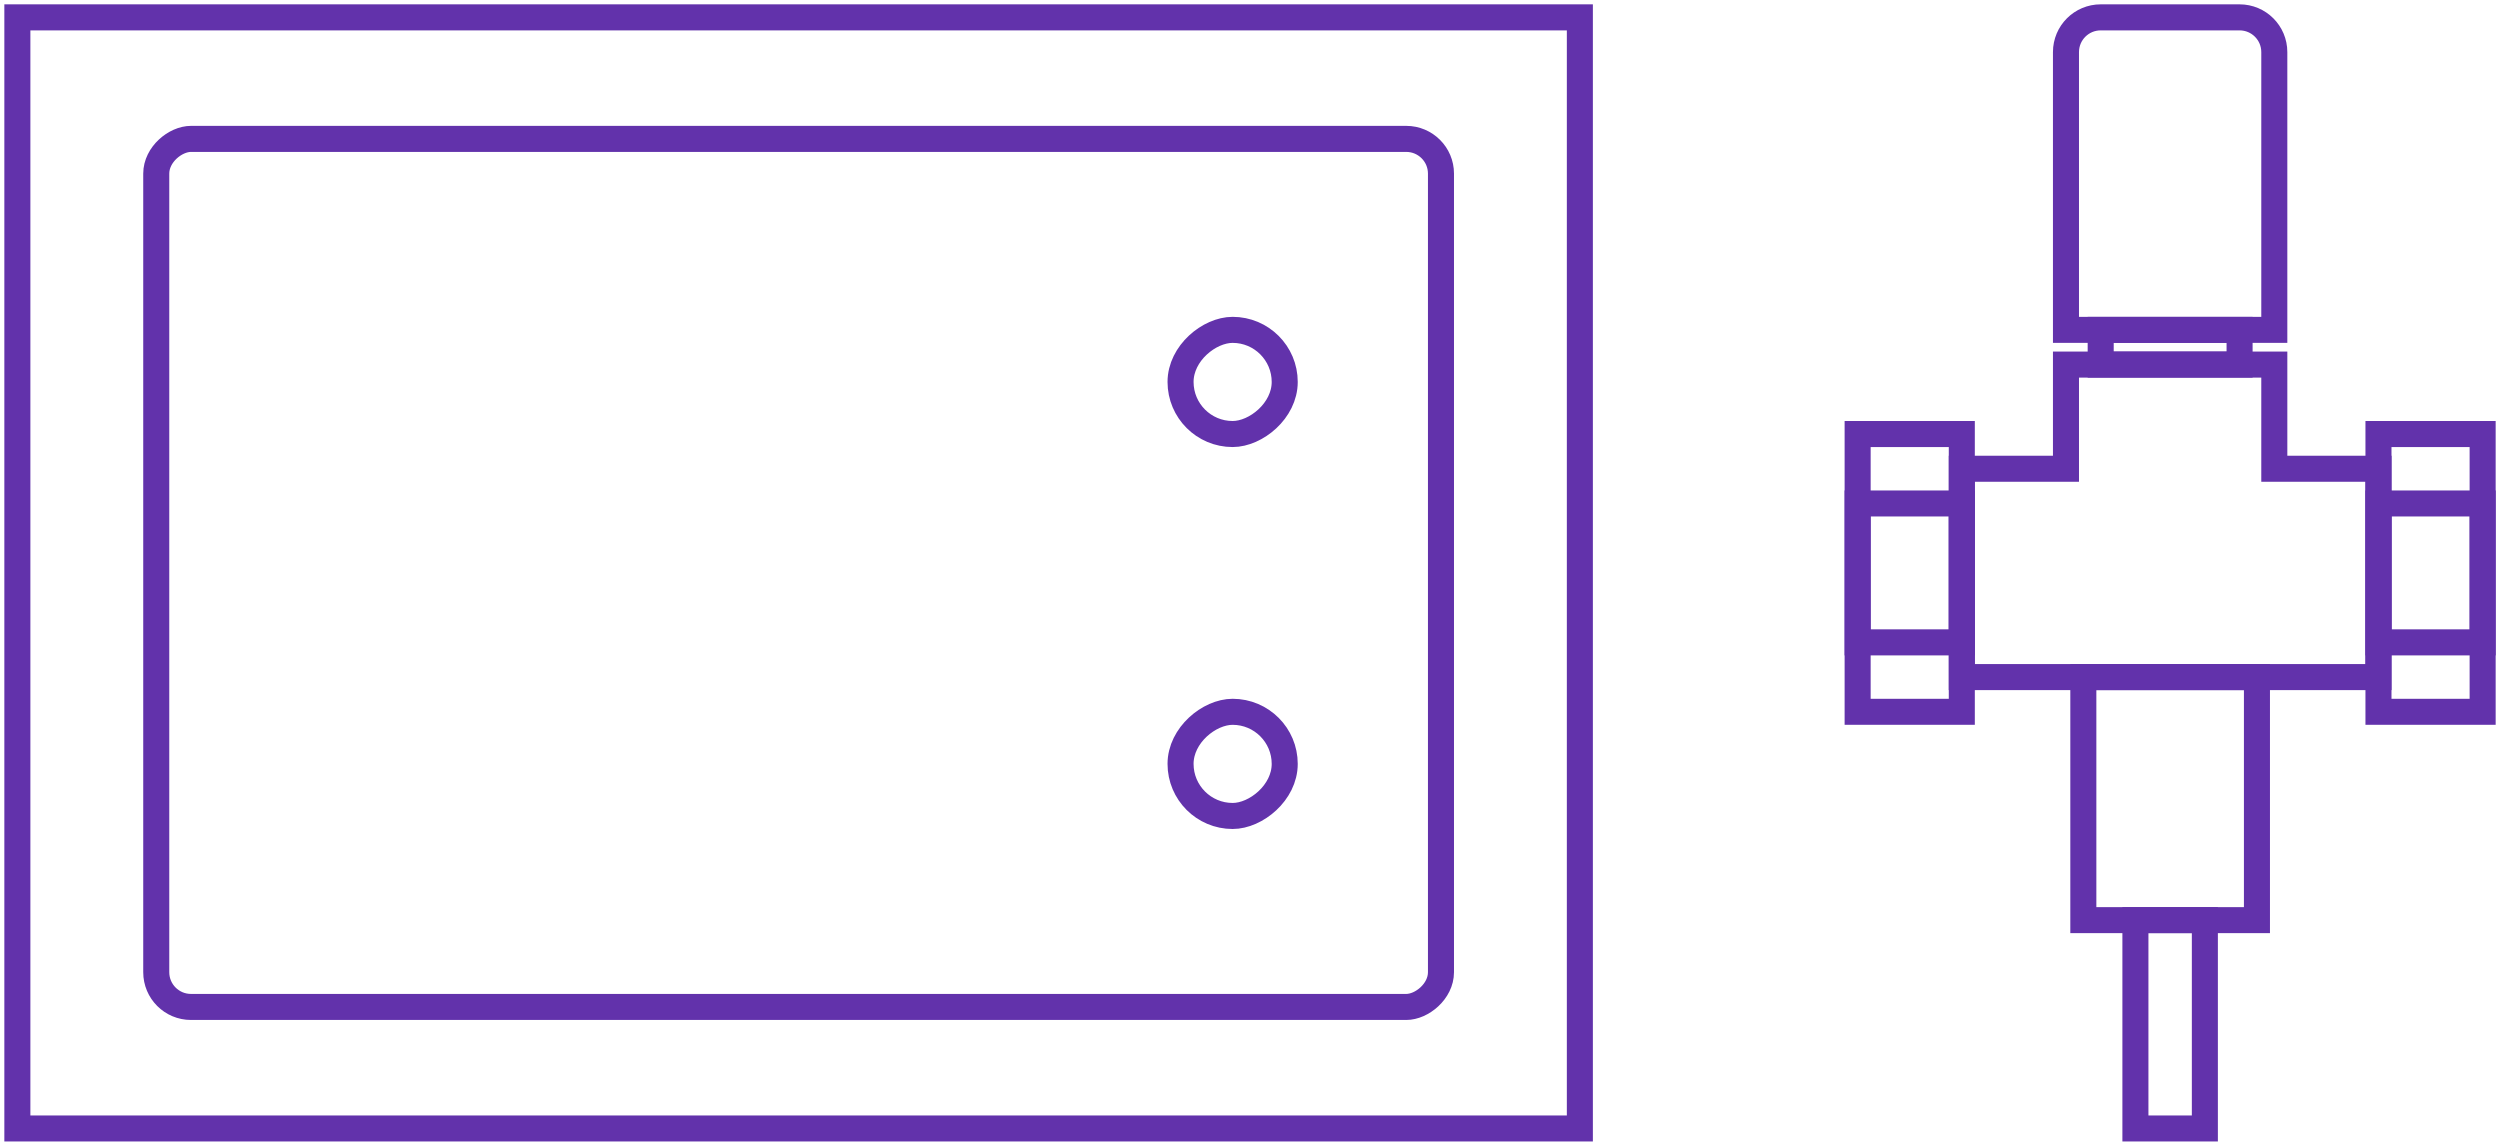
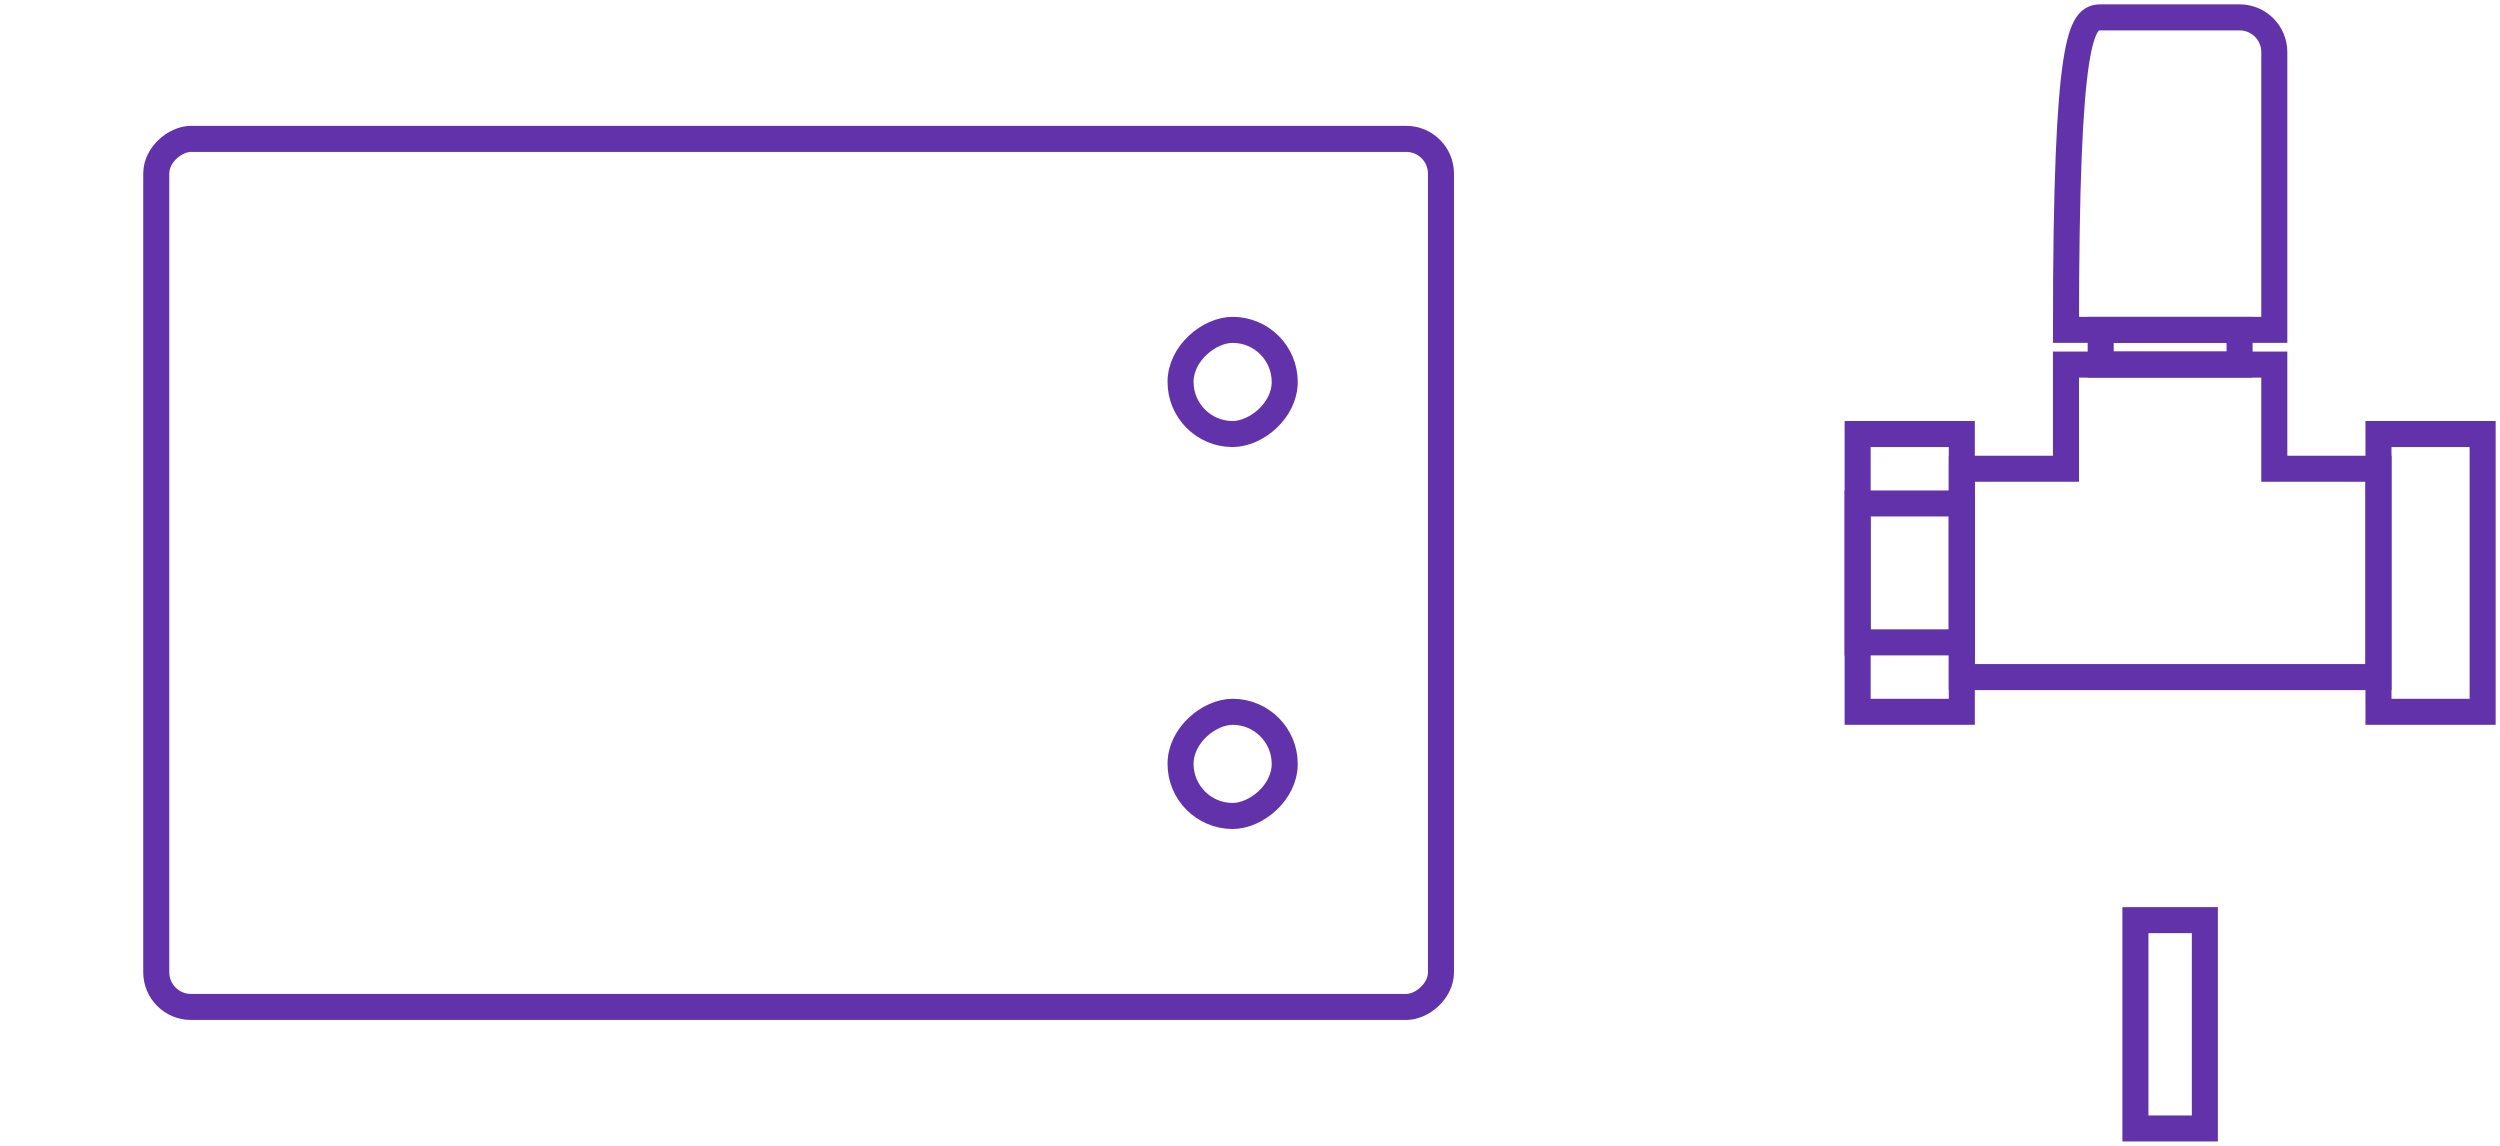
<svg xmlns="http://www.w3.org/2000/svg" width="144" height="66" viewBox="0 0 144 66" fill="none">
-   <rect x="1" y="65" width="64" height="90" transform="rotate(-90 1 65)" stroke="#6232AB" stroke-width="1.5" />
  <rect x="9" y="58" width="50" height="74" rx="2" transform="rotate(-90 9 58)" stroke="#6232AB" stroke-width="1.5" />
  <rect x="68" y="25" width="6" height="6" rx="3" transform="rotate(-90 68 25)" stroke="#6232AB" stroke-width="1.5" />
  <rect x="68" y="47" width="6" height="6" rx="3" transform="rotate(-90 68 47)" stroke="#6232AB" stroke-width="1.5" />
  <rect x="143" y="25" width="16" height="6" transform="rotate(90 143 25)" stroke="#6232AB" stroke-width="1.5" />
  <rect x="113" y="25" width="16" height="6" transform="rotate(90 113 25)" stroke="#6232AB" stroke-width="1.5" />
  <rect x="129" y="19" width="2" height="8" transform="rotate(90 129 19)" stroke="#6232AB" stroke-width="1.5" />
-   <path d="M129 1C130.105 1 131 1.895 131 3L131 19L119 19L119 3C119 1.895 119.895 1 121 1L129 1Z" stroke="#6232AB" stroke-width="1.5" />
+   <path d="M129 1C130.105 1 131 1.895 131 3L131 19L119 19C119 1.895 119.895 1 121 1L129 1Z" stroke="#6232AB" stroke-width="1.5" />
  <rect x="113" y="29" width="8" height="6" transform="rotate(90 113 29)" stroke="#6232AB" stroke-width="1.5" />
-   <rect x="143" y="29" width="8" height="6" transform="rotate(90 143 29)" stroke="#6232AB" stroke-width="1.5" />
-   <rect x="130" y="53" width="10" height="14" transform="rotate(-180 130 53)" stroke="#6232AB" stroke-width="1.5" />
  <path d="M137 27L137.75 27L137.75 26.25L137 26.25L137 27ZM137 39L137 39.75L137.75 39.75L137.75 39L137 39ZM131 27L130.25 27L130.25 27.75L131 27.75L131 27ZM131 21L131.75 21L131.75 20.25L131 20.25L131 21ZM119 21L119 20.25L118.25 20.25L118.25 21L119 21ZM119 27L119 27.75L119.75 27.75L119.75 27L119 27ZM113 27L113 26.25L112.25 26.25L112.25 27L113 27ZM113 39L112.25 39L112.25 39.75L113 39.75L113 39ZM119 39L119 39.75L119 39.75L119 39ZM131 39L131 39.75L131 39.75L131 39ZM136.25 27L136.25 39L137.75 39L137.75 27L136.25 27ZM131 27.75L137 27.75L137 26.25L131 26.25L131 27.75ZM130.25 21L130.25 27L131.75 27L131.75 21L130.25 21ZM119 21.75L131 21.75L131 20.25L119 20.25L119 21.75ZM119.75 27L119.75 21L118.25 21L118.25 27L119.75 27ZM113 27.75L119 27.75L119 26.25L113 26.25L113 27.75ZM113.75 39L113.75 27L112.25 27L112.25 39L113.75 39ZM119 38.25L113 38.25L113 39.75L119 39.75L119 38.25ZM131 38.25L119 38.25L119 39.75L131 39.75L131 38.25ZM137 38.25L131 38.25L131 39.75L137 39.75L137 38.25Z" fill="#6232AB" />
  <rect x="127" y="65" width="4" height="12" transform="rotate(-180 127 65)" stroke="#6232AB" stroke-width="1.5" />
</svg>